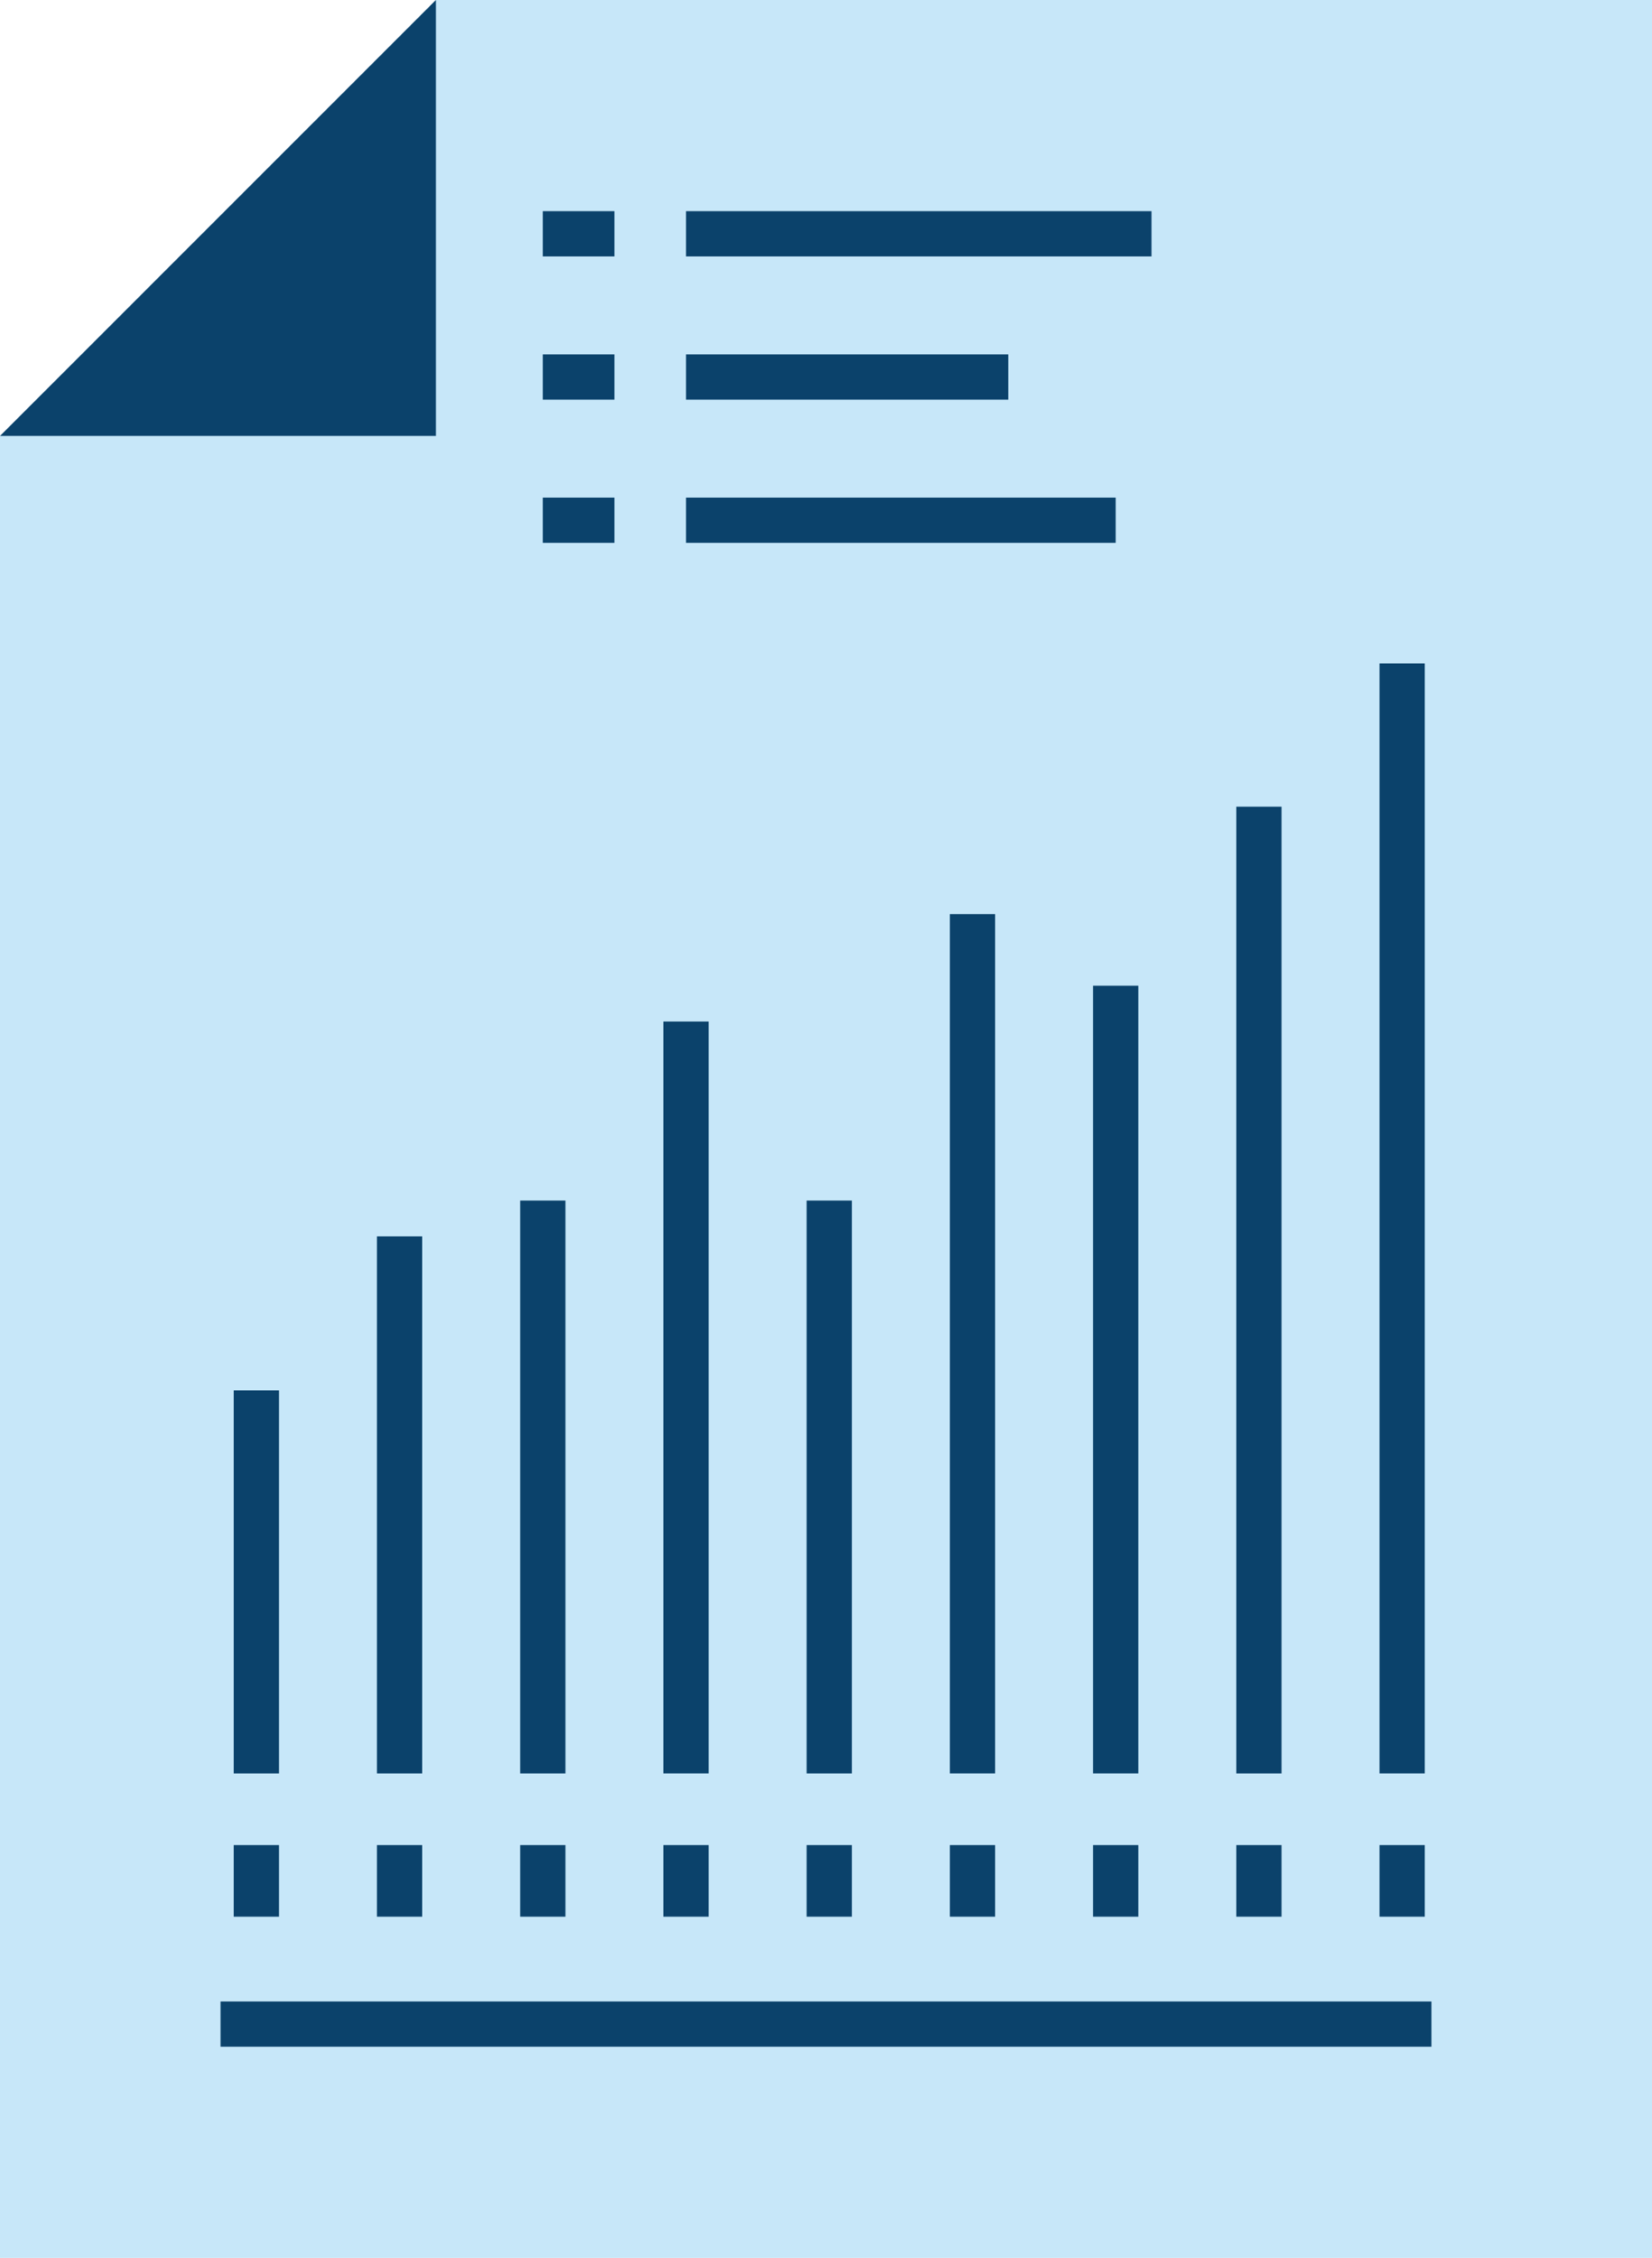
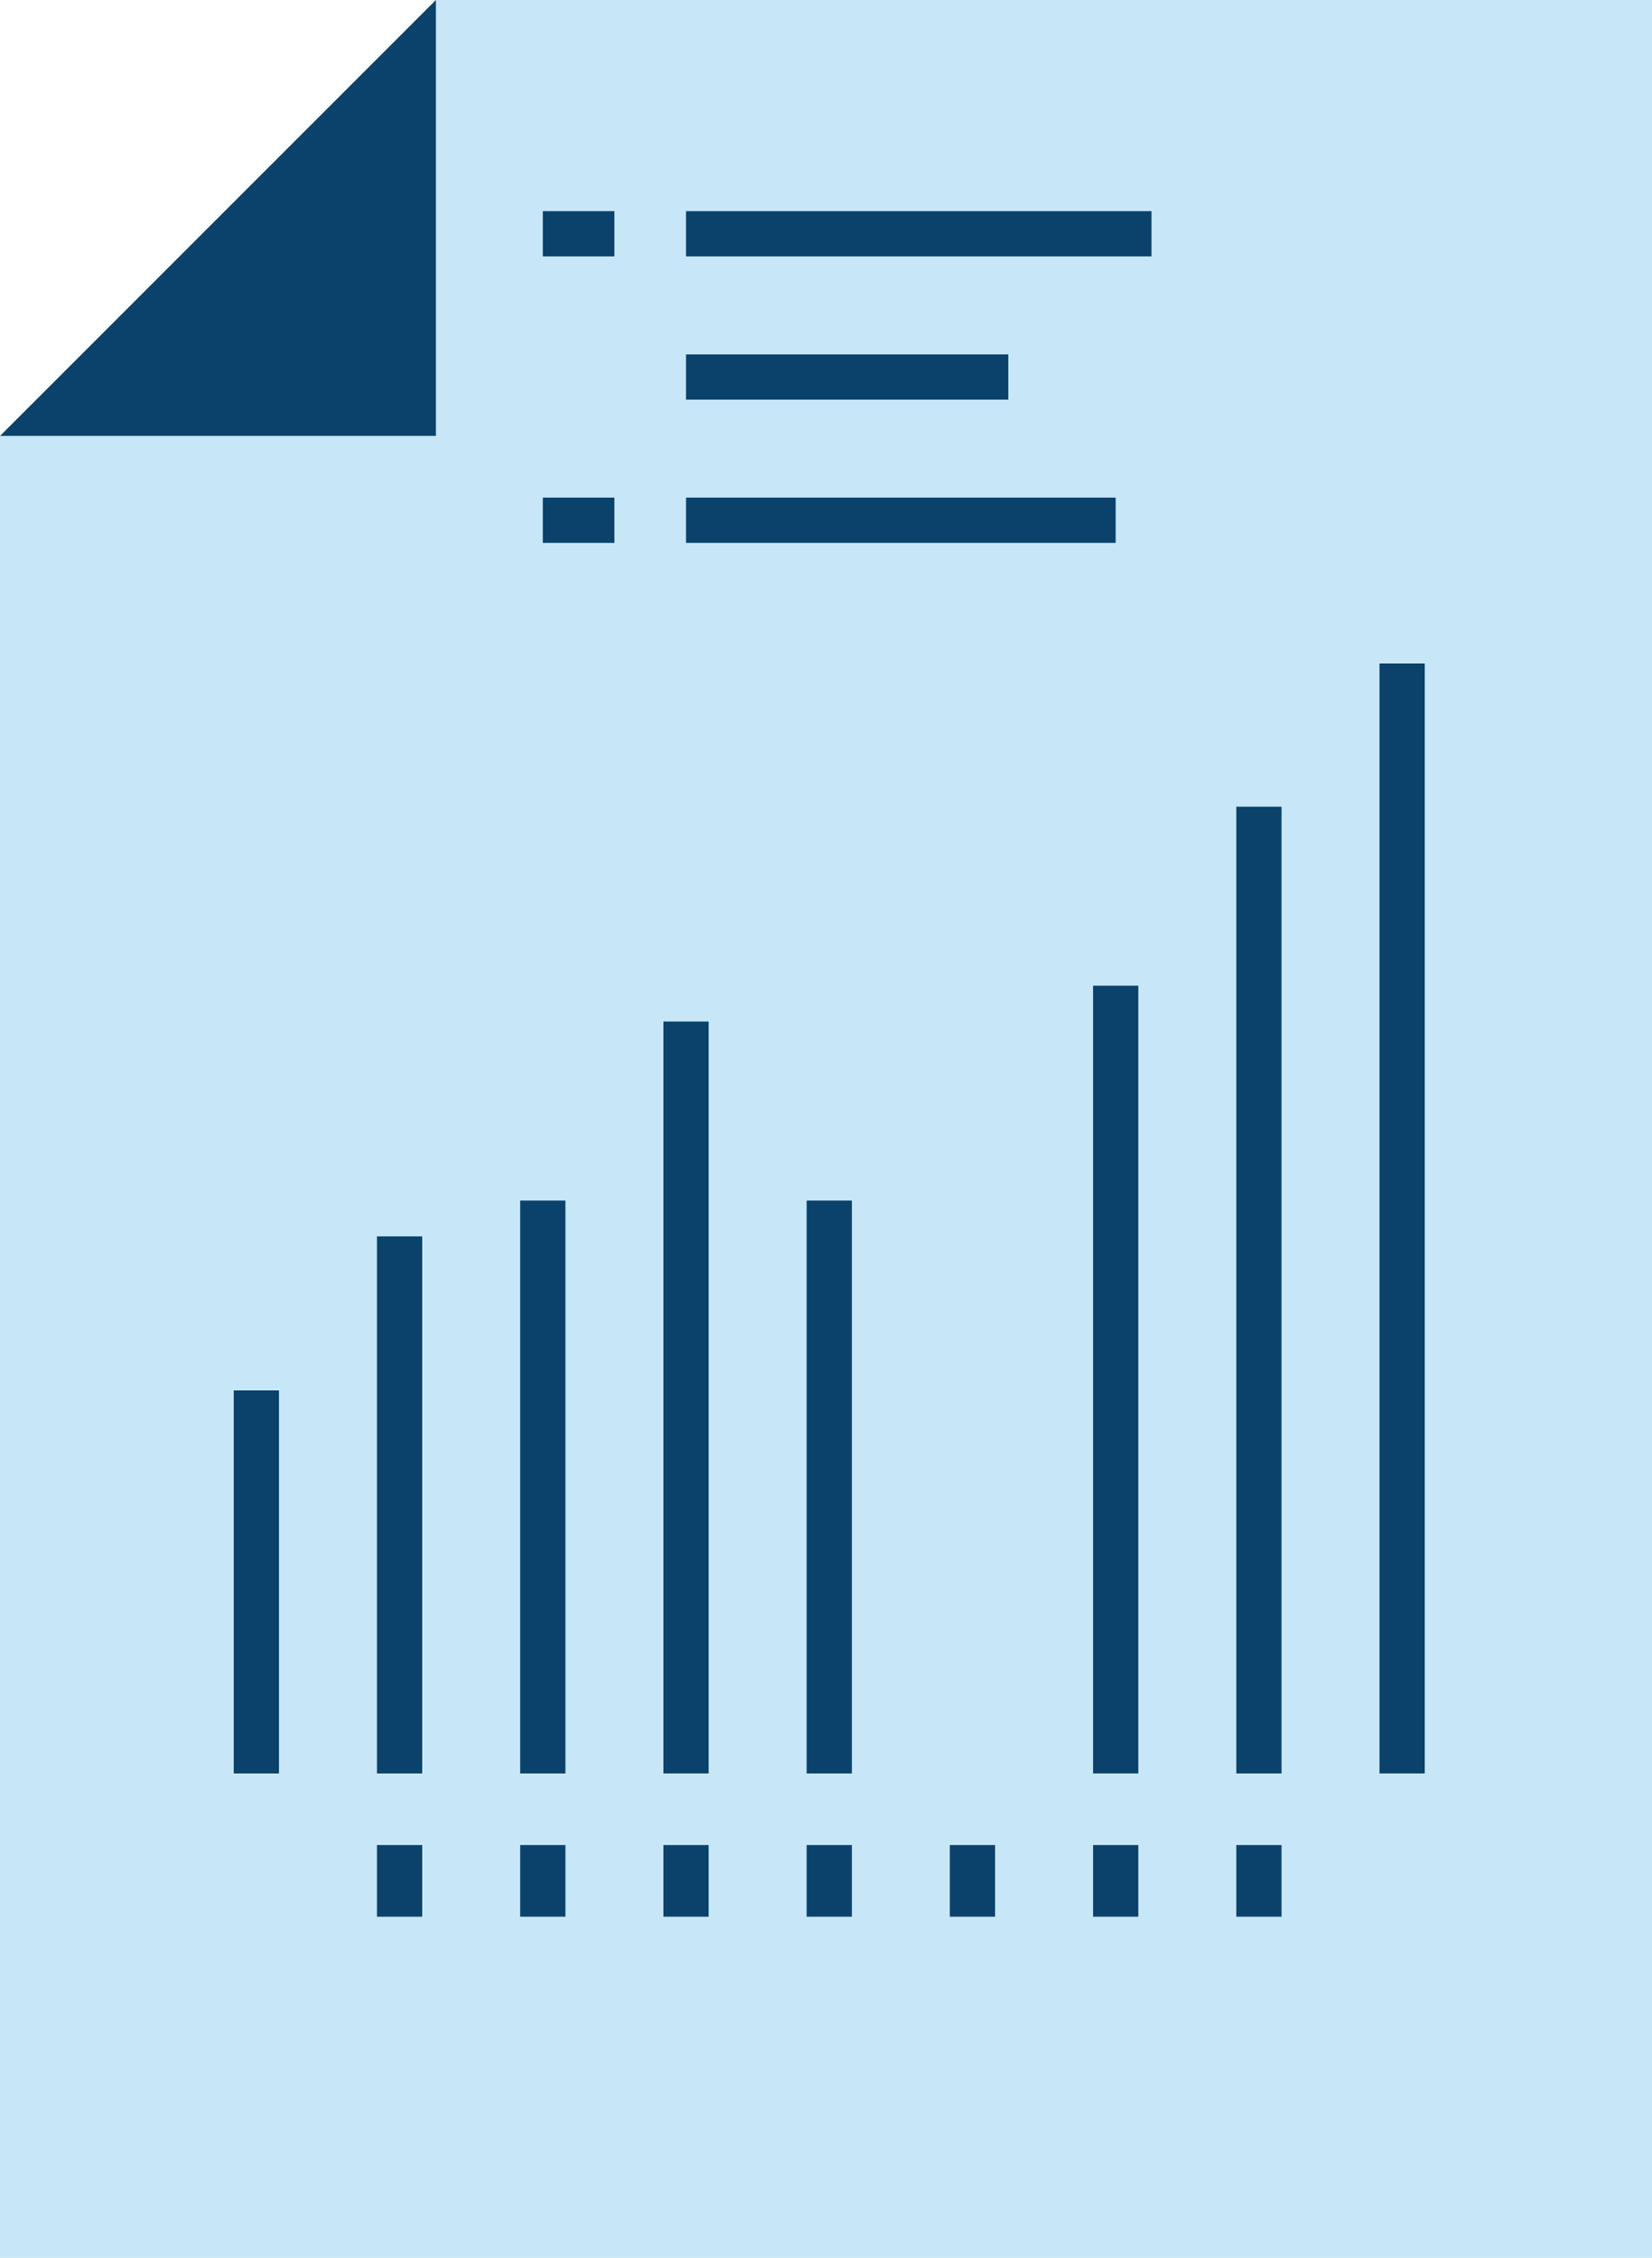
<svg xmlns="http://www.w3.org/2000/svg" id="Capa_2" width="73.018" height="99.796" viewBox="0 0 73.018 99.796">
  <g id="Icons">
    <polygon points="0 99.796 0 46.156 0 19.27 19.267 0 73.018 0 73.018 19.906 73.018 46.156 73.018 99.796 0 99.796" style="fill:#c7e7f9; stroke-width:0px;" />
    <polygon points="19.267 19.27 0 19.27 19.267 0 19.267 19.27" style="fill:#0b426b; stroke-width:0px;" />
    <polygon points="0 19.27 19.267 19.27 0 38.535 0 19.27" style="fill:#c7e7f9; stroke-width:0px;" />
-     <rect x="9.748" y="88.463" width="53.521" height="2" style="fill:#0b426b; stroke-width:0px;" />
-     <rect x="10.331" y="81.55" width="2" height="3.166" style="fill:#0b426b; stroke-width:0px;" />
    <rect x="16.661" y="81.55" width="2" height="3.166" style="fill:#0b426b; stroke-width:0px;" />
    <rect x="22.992" y="81.55" width="2" height="3.166" style="fill:#0b426b; stroke-width:0px;" />
    <rect x="29.322" y="81.55" width="2" height="3.166" style="fill:#0b426b; stroke-width:0px;" />
    <rect x="35.653" y="81.55" width="2" height="3.166" style="fill:#0b426b; stroke-width:0px;" />
    <rect x="41.983" y="81.55" width="2" height="3.166" style="fill:#0b426b; stroke-width:0px;" />
    <rect x="48.313" y="81.55" width="2" height="3.166" style="fill:#0b426b; stroke-width:0px;" />
    <rect x="54.644" y="81.55" width="2" height="3.166" style="fill:#0b426b; stroke-width:0px;" />
-     <rect x="60.974" y="81.55" width="2" height="3.166" style="fill:#0b426b; stroke-width:0px;" />
    <rect x="23.992" y="9.333" width="3.165" height="2" style="fill:#0b426b; stroke-width:0px;" />
-     <rect x="23.992" y="15.664" width="3.165" height="2" style="fill:#0b426b; stroke-width:0px;" />
    <rect x="23.992" y="21.994" width="3.165" height="2" style="fill:#0b426b; stroke-width:0px;" />
    <rect x="30.322" y="9.333" width="20.574" height="2" style="fill:#0b426b; stroke-width:0px;" />
    <rect x="30.322" y="15.664" width="14.244" height="2" style="fill:#0b426b; stroke-width:0px;" />
    <rect x="30.322" y="21.994" width="18.991" height="2" style="fill:#0b426b; stroke-width:0px;" />
    <rect x="10.331" y="61.454" width="2" height="16.931" style="fill:#0b426b; stroke-width:0px;" />
    <rect x="16.661" y="54.646" width="2" height="23.739" style="fill:#0b426b; stroke-width:0px;" />
    <rect x="22.992" y="53.063" width="2" height="25.322" style="fill:#0b426b; stroke-width:0px;" />
    <rect x="29.322" y="45.15" width="2" height="33.234" style="fill:#0b426b; stroke-width:0px;" />
    <rect x="35.653" y="53.063" width="2" height="25.322" style="fill:#0b426b; stroke-width:0px;" />
-     <rect x="41.983" y="40.402" width="2" height="37.982" style="fill:#0b426b; stroke-width:0px;" />
    <rect x="48.313" y="43.567" width="2" height="34.817" style="fill:#0b426b; stroke-width:0px;" />
    <rect x="54.644" y="35.655" width="2" height="42.73" style="fill:#0b426b; stroke-width:0px;" />
    <rect x="60.974" y="29.324" width="2" height="49.06" style="fill:#0b426b; stroke-width:0px;" />
  </g>
</svg>